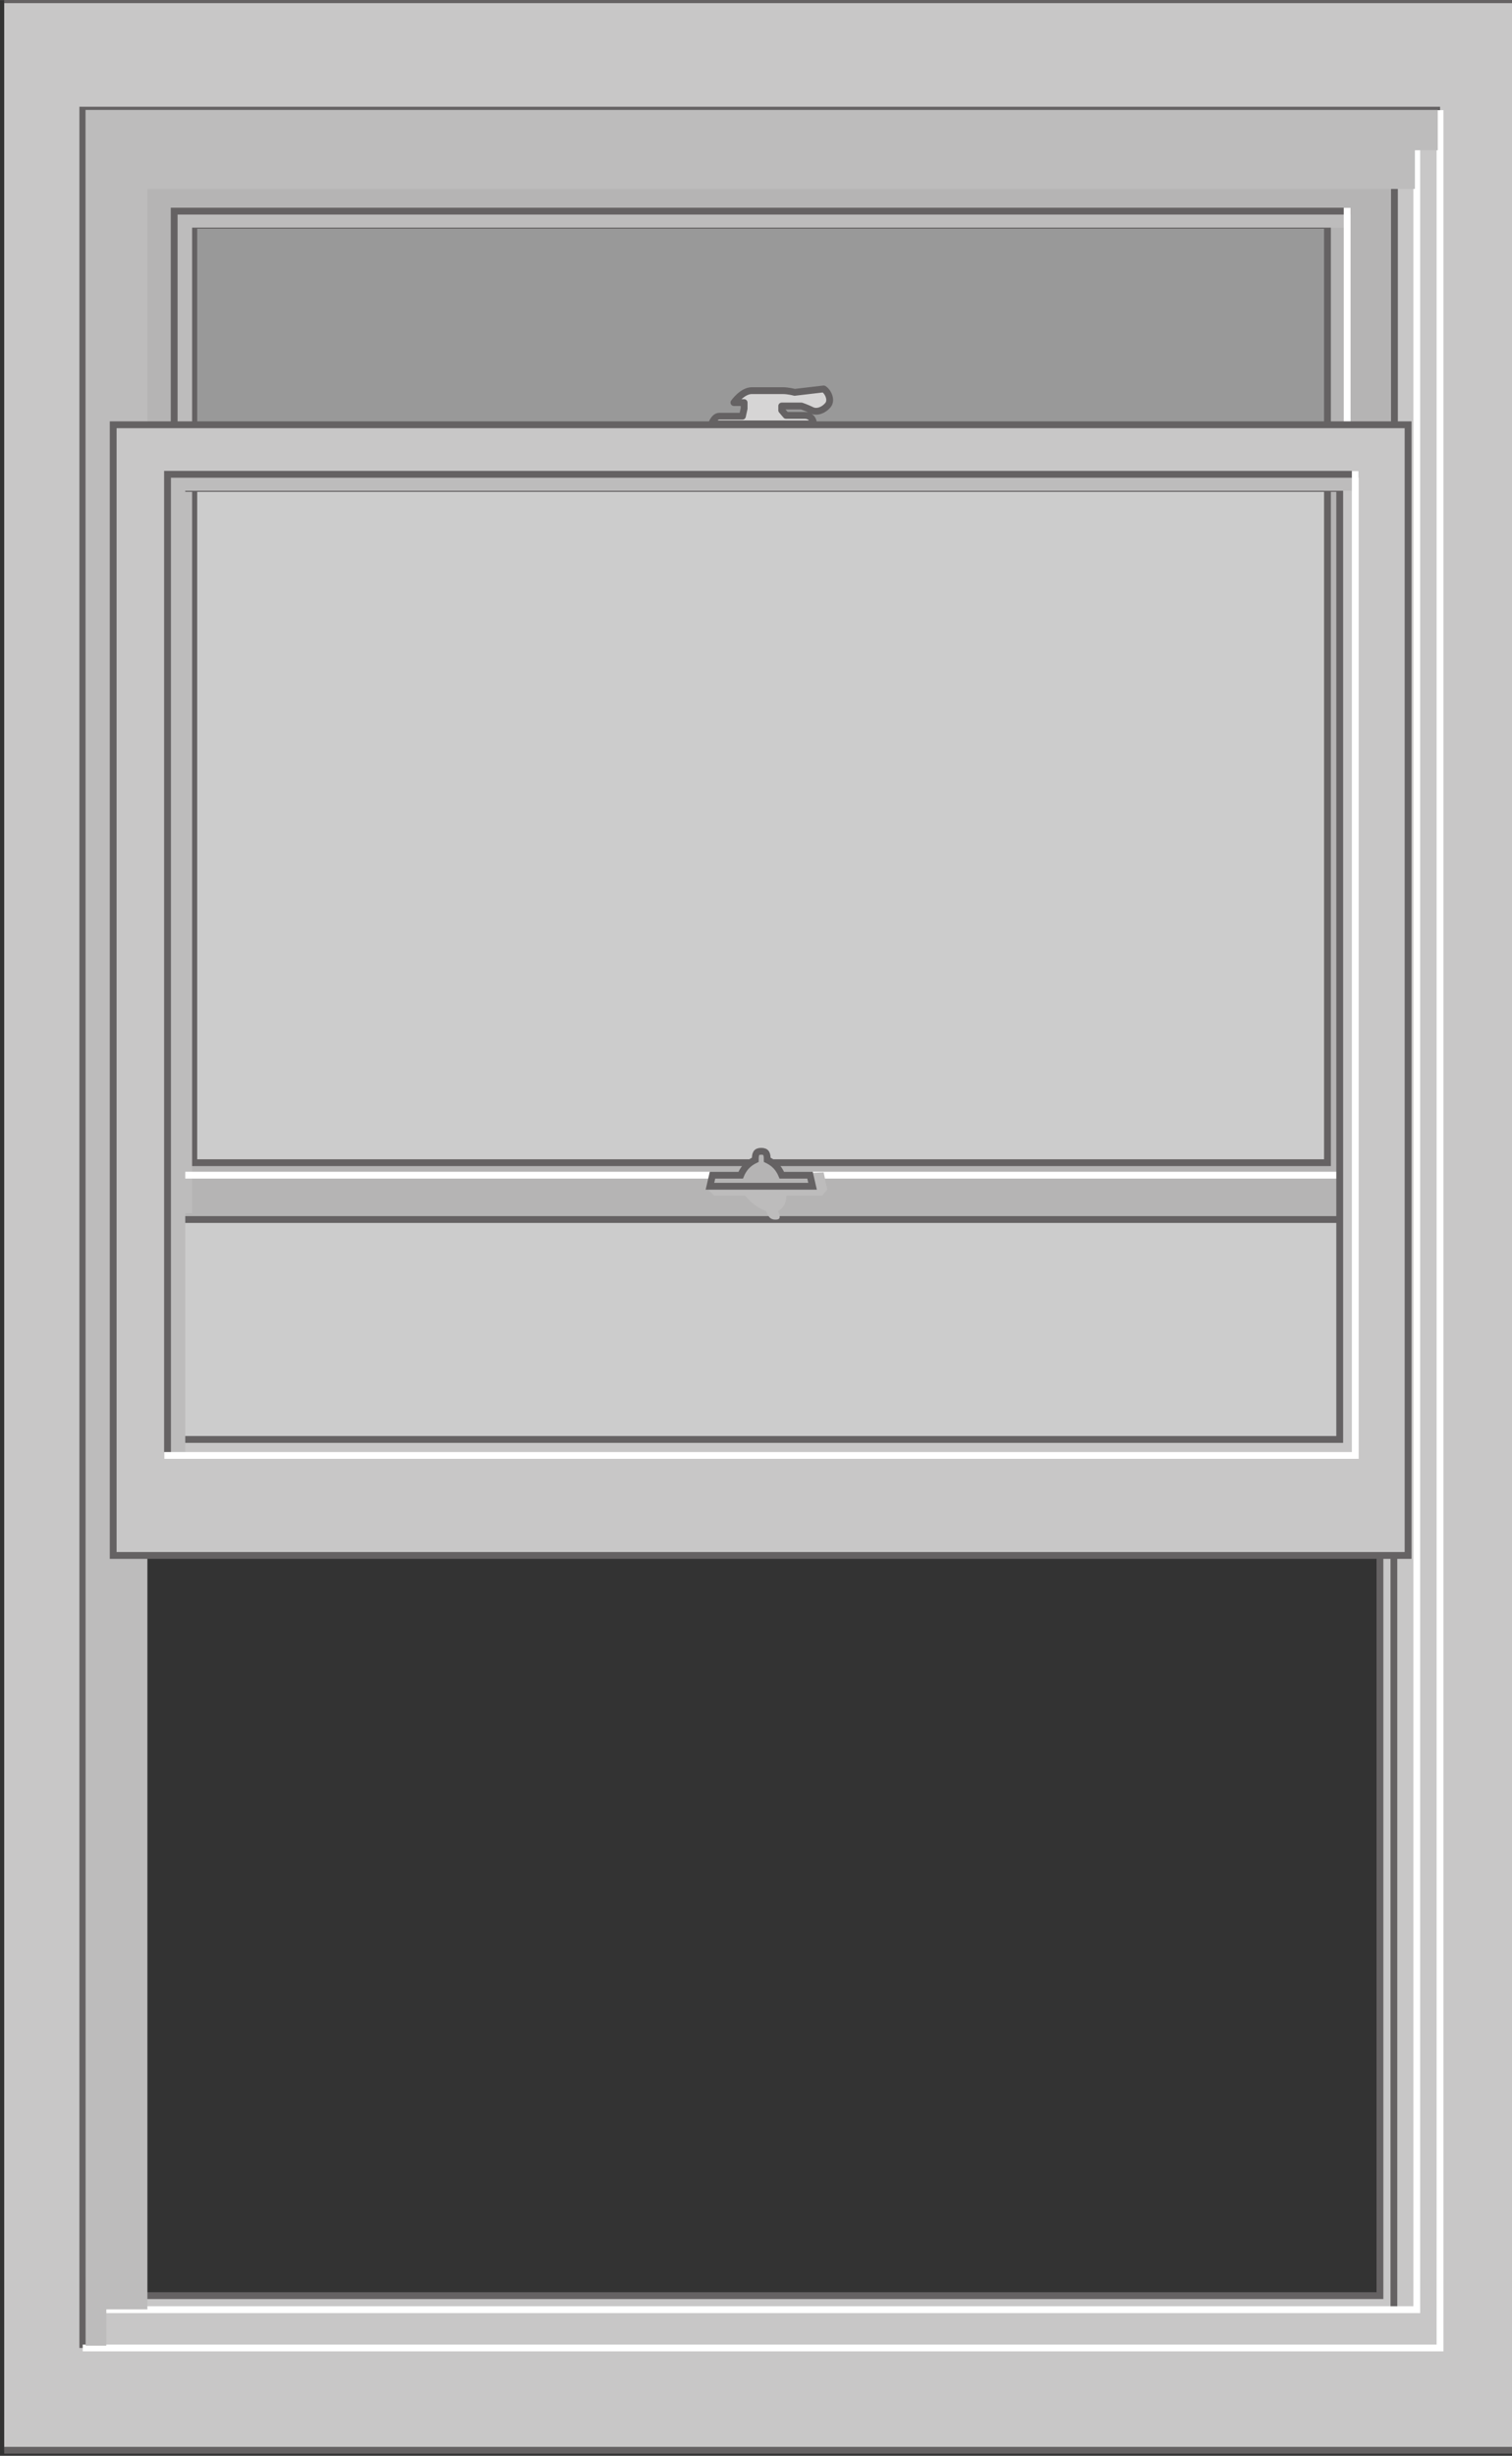
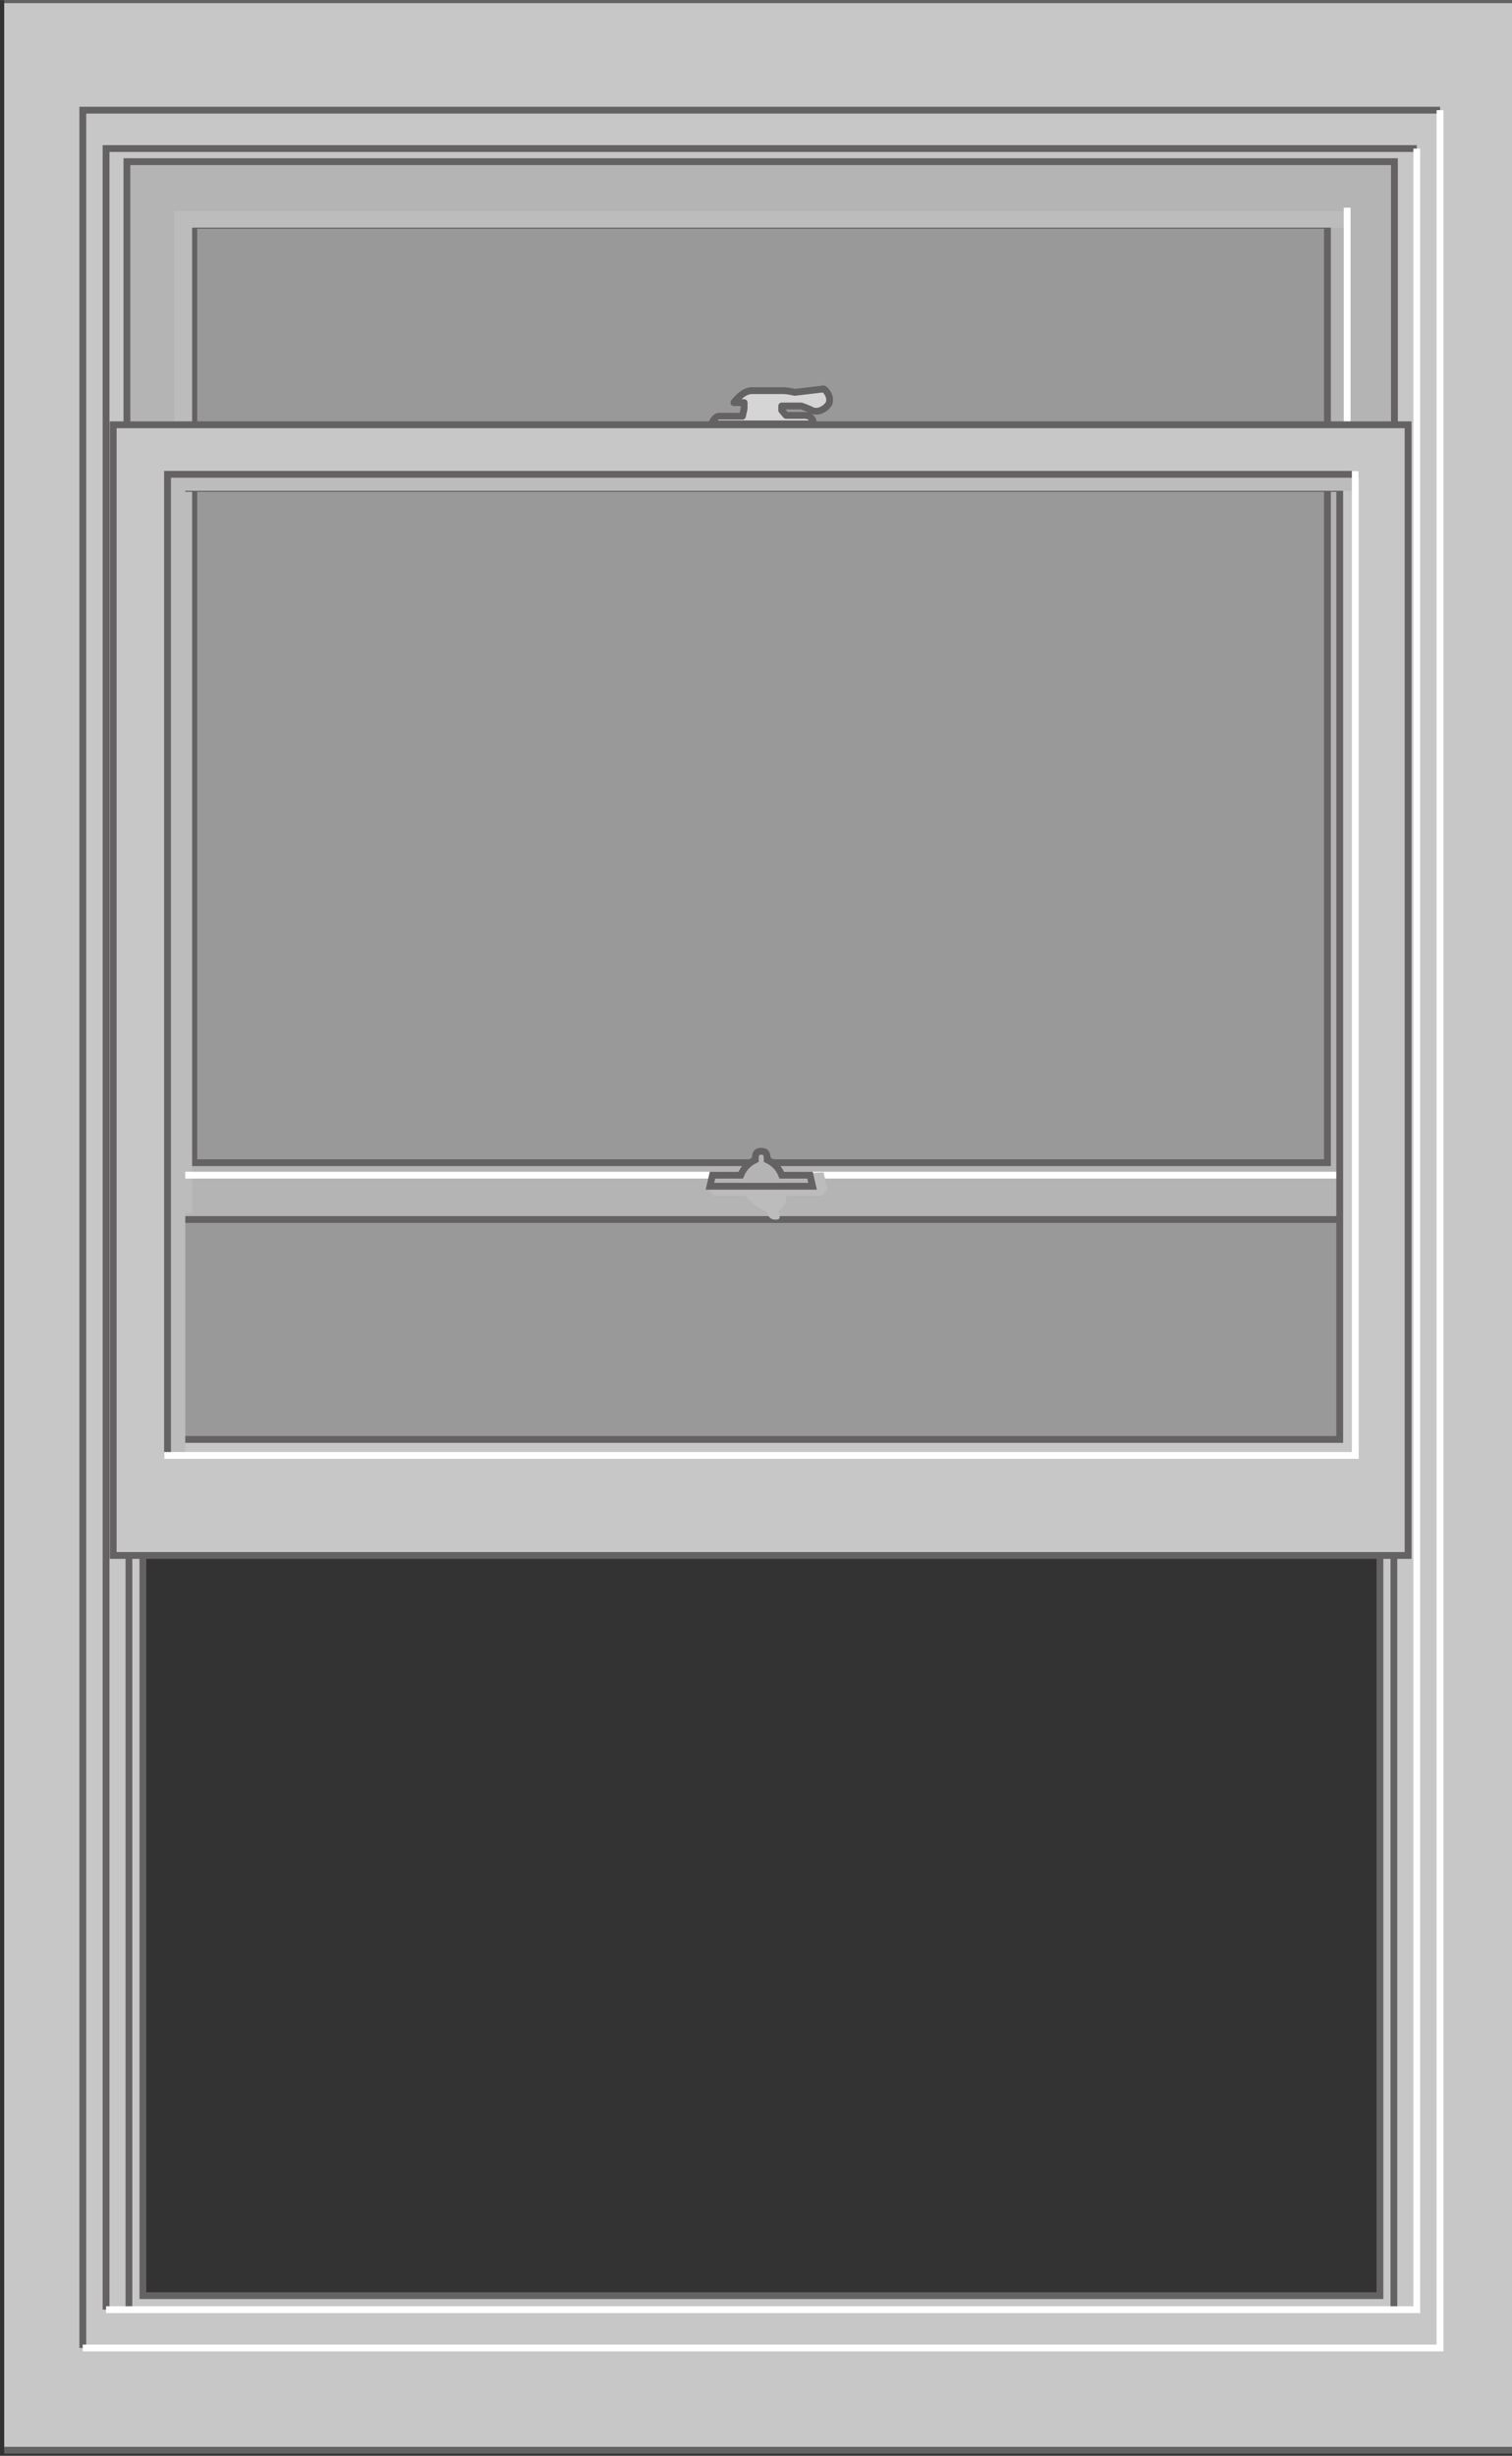
<svg xmlns="http://www.w3.org/2000/svg" width="26.025" height="42.252" viewBox="0 0 6.886 11.179">
  <rect x="0" y="0" width="6.886" height="11.179" fill="#333333" stroke="none" />
  <defs>
    <clipPath id="a" clipPathUnits="userSpaceOnUse">
      <path d="M88.111 44.869h19.519v31.689H88.111Z" />
    </clipPath>
    <clipPath id="b" clipPathUnits="userSpaceOnUse">
      <path d="M87.556 76.755h20.629V44.671H87.556Z" />
    </clipPath>
    <clipPath id="c" clipPathUnits="userSpaceOnUse">
      <path d="M87.754 44.869h20.234v31.689H87.754Z" />
    </clipPath>
    <clipPath id="d" clipPathUnits="userSpaceOnUse">
      <path d="M88.715 75.713h18.37V56.526h-18.37Z" />
    </clipPath>
    <clipPath id="e" clipPathUnits="userSpaceOnUse">
-       <path d="M89.688 70.815h16.172v-14.29H89.688Z" />
-     </clipPath>
+       </clipPath>
    <clipPath id="f" clipPathUnits="userSpaceOnUse">
      <path d="M87.754 44.869h20.234v31.689H87.754Z" />
    </clipPath>
    <clipPath id="g" clipPathUnits="userSpaceOnUse">
      <path d="M87.754 44.869h20.234v31.689H87.754Z" />
    </clipPath>
    <clipPath id="h" clipPathUnits="userSpaceOnUse">
      <path d="M90.304 73.788h15.133V60.866H90.304Z" />
    </clipPath>
    <clipPath id="i" clipPathUnits="userSpaceOnUse">
-       <path d="M89.16 75.093h17.446V46.261H89.161Z" />
-     </clipPath>
+       </clipPath>
    <clipPath id="j" clipPathUnits="userSpaceOnUse">
      <path d="M87.754 44.869h20.234v31.689H87.754Z" />
    </clipPath>
    <clipPath id="k" clipPathUnits="userSpaceOnUse">
      <path d="M90.216 70.394h15.324V57.781H90.216Z" />
    </clipPath>
    <clipPath id="l" clipPathUnits="userSpaceOnUse">
      <path d="M97.179 61.393h1.55v-.61h-1.55z" />
    </clipPath>
    <clipPath id="m" clipPathUnits="userSpaceOnUse">
-       <path d="M97.179 60.784h1.55v.609h-1.55z" />
+       <path d="M97.179 60.784h1.55v.609h-1.55" />
    </clipPath>
  </defs>
  <g clip-path="url(#a)" transform="matrix(.353 0 0 -.353 -31.084 27.008)">
    <g clip-path="url(#b)">
      <g clip-path="url(#c)">
        <g clip-path="url(#d)" opacity=".5">
          <path d="M88.716 56.525h18.37v19.187h-18.37z" style="fill:#fff;fill-opacity:1;fill-rule:nonzero;stroke:none" />
        </g>
        <g clip-path="url(#e)" opacity=".5">
          <path d="M89.689 56.525h16.171v14.29H89.689Z" style="fill:#fff;fill-opacity:1;fill-rule:nonzero;stroke:none" />
        </g>
      </g>
      <path d="M87.798 44.912h20.146v31.602H87.798Zm2.101 29.074h15.961V46.907H89.899Z" style="fill:#c8c7c7;fill-opacity:1;fill-rule:nonzero;stroke:none" />
      <g clip-path="url(#f)">
        <path d="M0 0h-20.146v-31.601H0Zm-2.084-29.607h-15.96v27.079h15.96z" style="fill:none;stroke:#656263;stroke-width:.088;stroke-linecap:butt;stroke-linejoin:miter;stroke-miterlimit:4;stroke-dasharray:none;stroke-opacity:1" transform="translate(107.944 76.514)" />
      </g>
-       <path d="M0 0v9.729Z" style="fill:#c8c7c7;fill-opacity:1;fill-rule:nonzero;stroke:none" transform="translate(106.04 46.723)" />
      <path d="M0 0v-9.729" style="fill:none;stroke:#656263;stroke-width:.087;stroke-linecap:butt;stroke-linejoin:miter;stroke-miterlimit:4;stroke-dasharray:none;stroke-opacity:1" transform="translate(106.04 56.451)" />
      <path d="M0 0v9.729Z" style="fill:#c8c7c7;fill-opacity:1;fill-rule:nonzero;stroke:none" transform="translate(89.72 46.723)" />
      <path d="M0 0v-9.729" style="fill:none;stroke:#656263;stroke-width:.087;stroke-linecap:butt;stroke-linejoin:miter;stroke-miterlimit:4;stroke-dasharray:none;stroke-opacity:1" transform="translate(89.72 56.451)" />
      <path d="M0 0v28.858h17.511" style="fill:none;stroke:#656263;stroke-width:.088;stroke-linecap:butt;stroke-linejoin:miter;stroke-miterlimit:4;stroke-dasharray:none;stroke-opacity:1" transform="translate(89.125 46.232)" />
      <path d="M0 0v-28.858h-17.511" style="fill:none;stroke:#fff;stroke-width:.088;stroke-linecap:butt;stroke-linejoin:miter;stroke-miterlimit:4;stroke-dasharray:none;stroke-opacity:1" transform="translate(106.635 75.09)" />
      <path d="M0 0v27.868h16.91" style="fill:none;stroke:#656263;stroke-width:.088;stroke-linecap:butt;stroke-linejoin:miter;stroke-miterlimit:4;stroke-dasharray:none;stroke-opacity:1" transform="translate(89.425 46.727)" />
      <path d="M0 0v-27.868h-16.91" style="fill:none;stroke:#fff;stroke-width:.088;stroke-linecap:butt;stroke-linejoin:miter;stroke-miterlimit:4;stroke-dasharray:none;stroke-opacity:1" transform="translate(106.335 74.594)" />
      <path d="M105.183 73.605H90.557V61.517h14.626zm.864-12.821H89.694v13.642h16.353z" style="fill:#b5b4b4;fill-opacity:1;fill-rule:nonzero;stroke:none" />
      <path d="M0 0h-14.626v-12.088H0Zm.864-12.821h-16.353V.821H.864Z" style="fill:none;stroke:#656263;stroke-width:.088;stroke-linecap:butt;stroke-linejoin:miter;stroke-miterlimit:4;stroke-dasharray:none;stroke-opacity:1" transform="translate(105.183 73.605)" />
      <g clip-path="url(#g)">
        <g clip-path="url(#h)">
          <path d="M0 0v-12.922h.231V-.213h14.902V0Z" style="fill:#bdbcbc;fill-opacity:1;fill-rule:nonzero;stroke:none" transform="translate(90.304 73.788)" />
        </g>
        <g clip-path="url(#i)">
          <path d="M0 0v-28.832h.268v.469h.53v27.344h16.353v.499h.295V0Z" style="fill:#bdbcbc;fill-opacity:1;fill-rule:nonzero;stroke:none" transform="translate(89.16 75.093)" />
        </g>
      </g>
-       <path d="M0 0h-15.133v-12.432" style="fill:none;stroke:#656263;stroke-width:.088;stroke-linecap:square;stroke-linejoin:miter;stroke-miterlimit:4;stroke-dasharray:none;stroke-opacity:1" transform="translate(105.437 73.788)" />
      <path d="M0 0h15.133v12.432" style="fill:none;stroke:#fff;stroke-width:.088;stroke-linecap:square;stroke-linejoin:miter;stroke-miterlimit:4;stroke-dasharray:none;stroke-opacity:1" transform="translate(90.304 61.356)" />
      <path d="M105.341 70.212H90.4V57.948h14.941zm.882-13.76H89.517v14.581h16.706z" style="fill:#c8c7c7;fill-opacity:1;fill-rule:nonzero;stroke:none" />
      <path d="M0 0h-14.941v-12.264H0Zm.882-13.76h-16.706V.821H.882Z" style="fill:none;stroke:#656263;stroke-width:.088;stroke-linecap:butt;stroke-linejoin:miter;stroke-miterlimit:4;stroke-dasharray:none;stroke-opacity:1" transform="translate(105.341 70.212)" />
      <g clip-path="url(#j)">
        <g clip-path="url(#k)">
          <path d="M0 0v-12.614h.231V-.212h15.093V0Z" style="fill:#bdbcbc;fill-opacity:1;fill-rule:nonzero;stroke:none" transform="translate(90.216 70.394)" />
        </g>
        <g clip-path="url(#l)">
          <g clip-path="url(#m)">
            <path d="m0 0 .008.202.15.007.046-.22-.065-.081h-.463C-.325-.224-.396-.268-.43-.29c.031-.077.033-.11-.033-.11s-.09.033-.122.11a.64.64 0 0 0-.268.198h-.401L-1.346 0Z" style="fill:#bdbcbc;fill-opacity:1;fill-rule:nonzero;stroke:none" transform="translate(98.525 61.183)" />
          </g>
        </g>
        <path d="m0 0-.033.143h-.364c-.055.132-.144.176-.188.198 0 .077-.011.11-.077.11S-.739.418-.739.341C-.783.319-.872.275-.927.143h-.364L-1.324 0Z" style="fill:#b5b4b4;fill-opacity:1;fill-rule:nonzero;stroke:none" transform="translate(98.54 61.213)" />
        <path d="m0 0-.033.143h-.364c-.055.132-.144.176-.188.198 0 .077-.011.11-.077.11S-.739.418-.739.341C-.783.319-.872.275-.927.143h-.364L-1.324 0Z" style="fill:none;stroke:#656263;stroke-width:.088;stroke-linecap:butt;stroke-linejoin:miter;stroke-miterlimit:4;stroke-dasharray:none;stroke-opacity:1" transform="translate(98.54 61.213)" />
        <path d="M0 0s.033.099.099.099h.298l.022.099v.077H.287s.108.154.231.154h.397c.078 0 .155-.022.155-.022l.375.044C1.5.418 1.555.308 1.5.242S1.357.143 1.291.176c-.067.033-.133.055-.133.055H.904V.176L.96.11h.242c.055 0 .111-.033.111-.11Z" style="fill:#d6d5d5;fill-opacity:1;fill-rule:nonzero;stroke:none" transform="translate(97.238 71.044)" />
        <path d="M0 0s.033.099.099.099h.298l.022.099v.077H.287s.108.154.231.154h.397c.078 0 .155-.022.155-.022l.375.044C1.5.418 1.555.308 1.5.242S1.357.143 1.291.176c-.067.033-.133.055-.133.055H.904V.176L.96.11h.242c.055 0 .111-.033.111-.11Z" style="fill:none;stroke:#656263;stroke-width:.088;stroke-linecap:round;stroke-linejoin:round;stroke-miterlimit:4;stroke-dasharray:none;stroke-opacity:1" transform="translate(97.238 71.044)" />
        <path d="M0 0h-15.324v-12.652" style="fill:none;stroke:#656263;stroke-width:.088;stroke-linecap:square;stroke-linejoin:miter;stroke-miterlimit:4;stroke-dasharray:none;stroke-opacity:1" transform="translate(105.542 70.394)" />
        <path d="M0 0h15.324v12.652" style="fill:none;stroke:#fff;stroke-width:.088;stroke-linecap:square;stroke-linejoin:miter;stroke-miterlimit:4;stroke-dasharray:none;stroke-opacity:1" transform="translate(90.218 57.742)" />
      </g>
    </g>
  </g>
</svg>